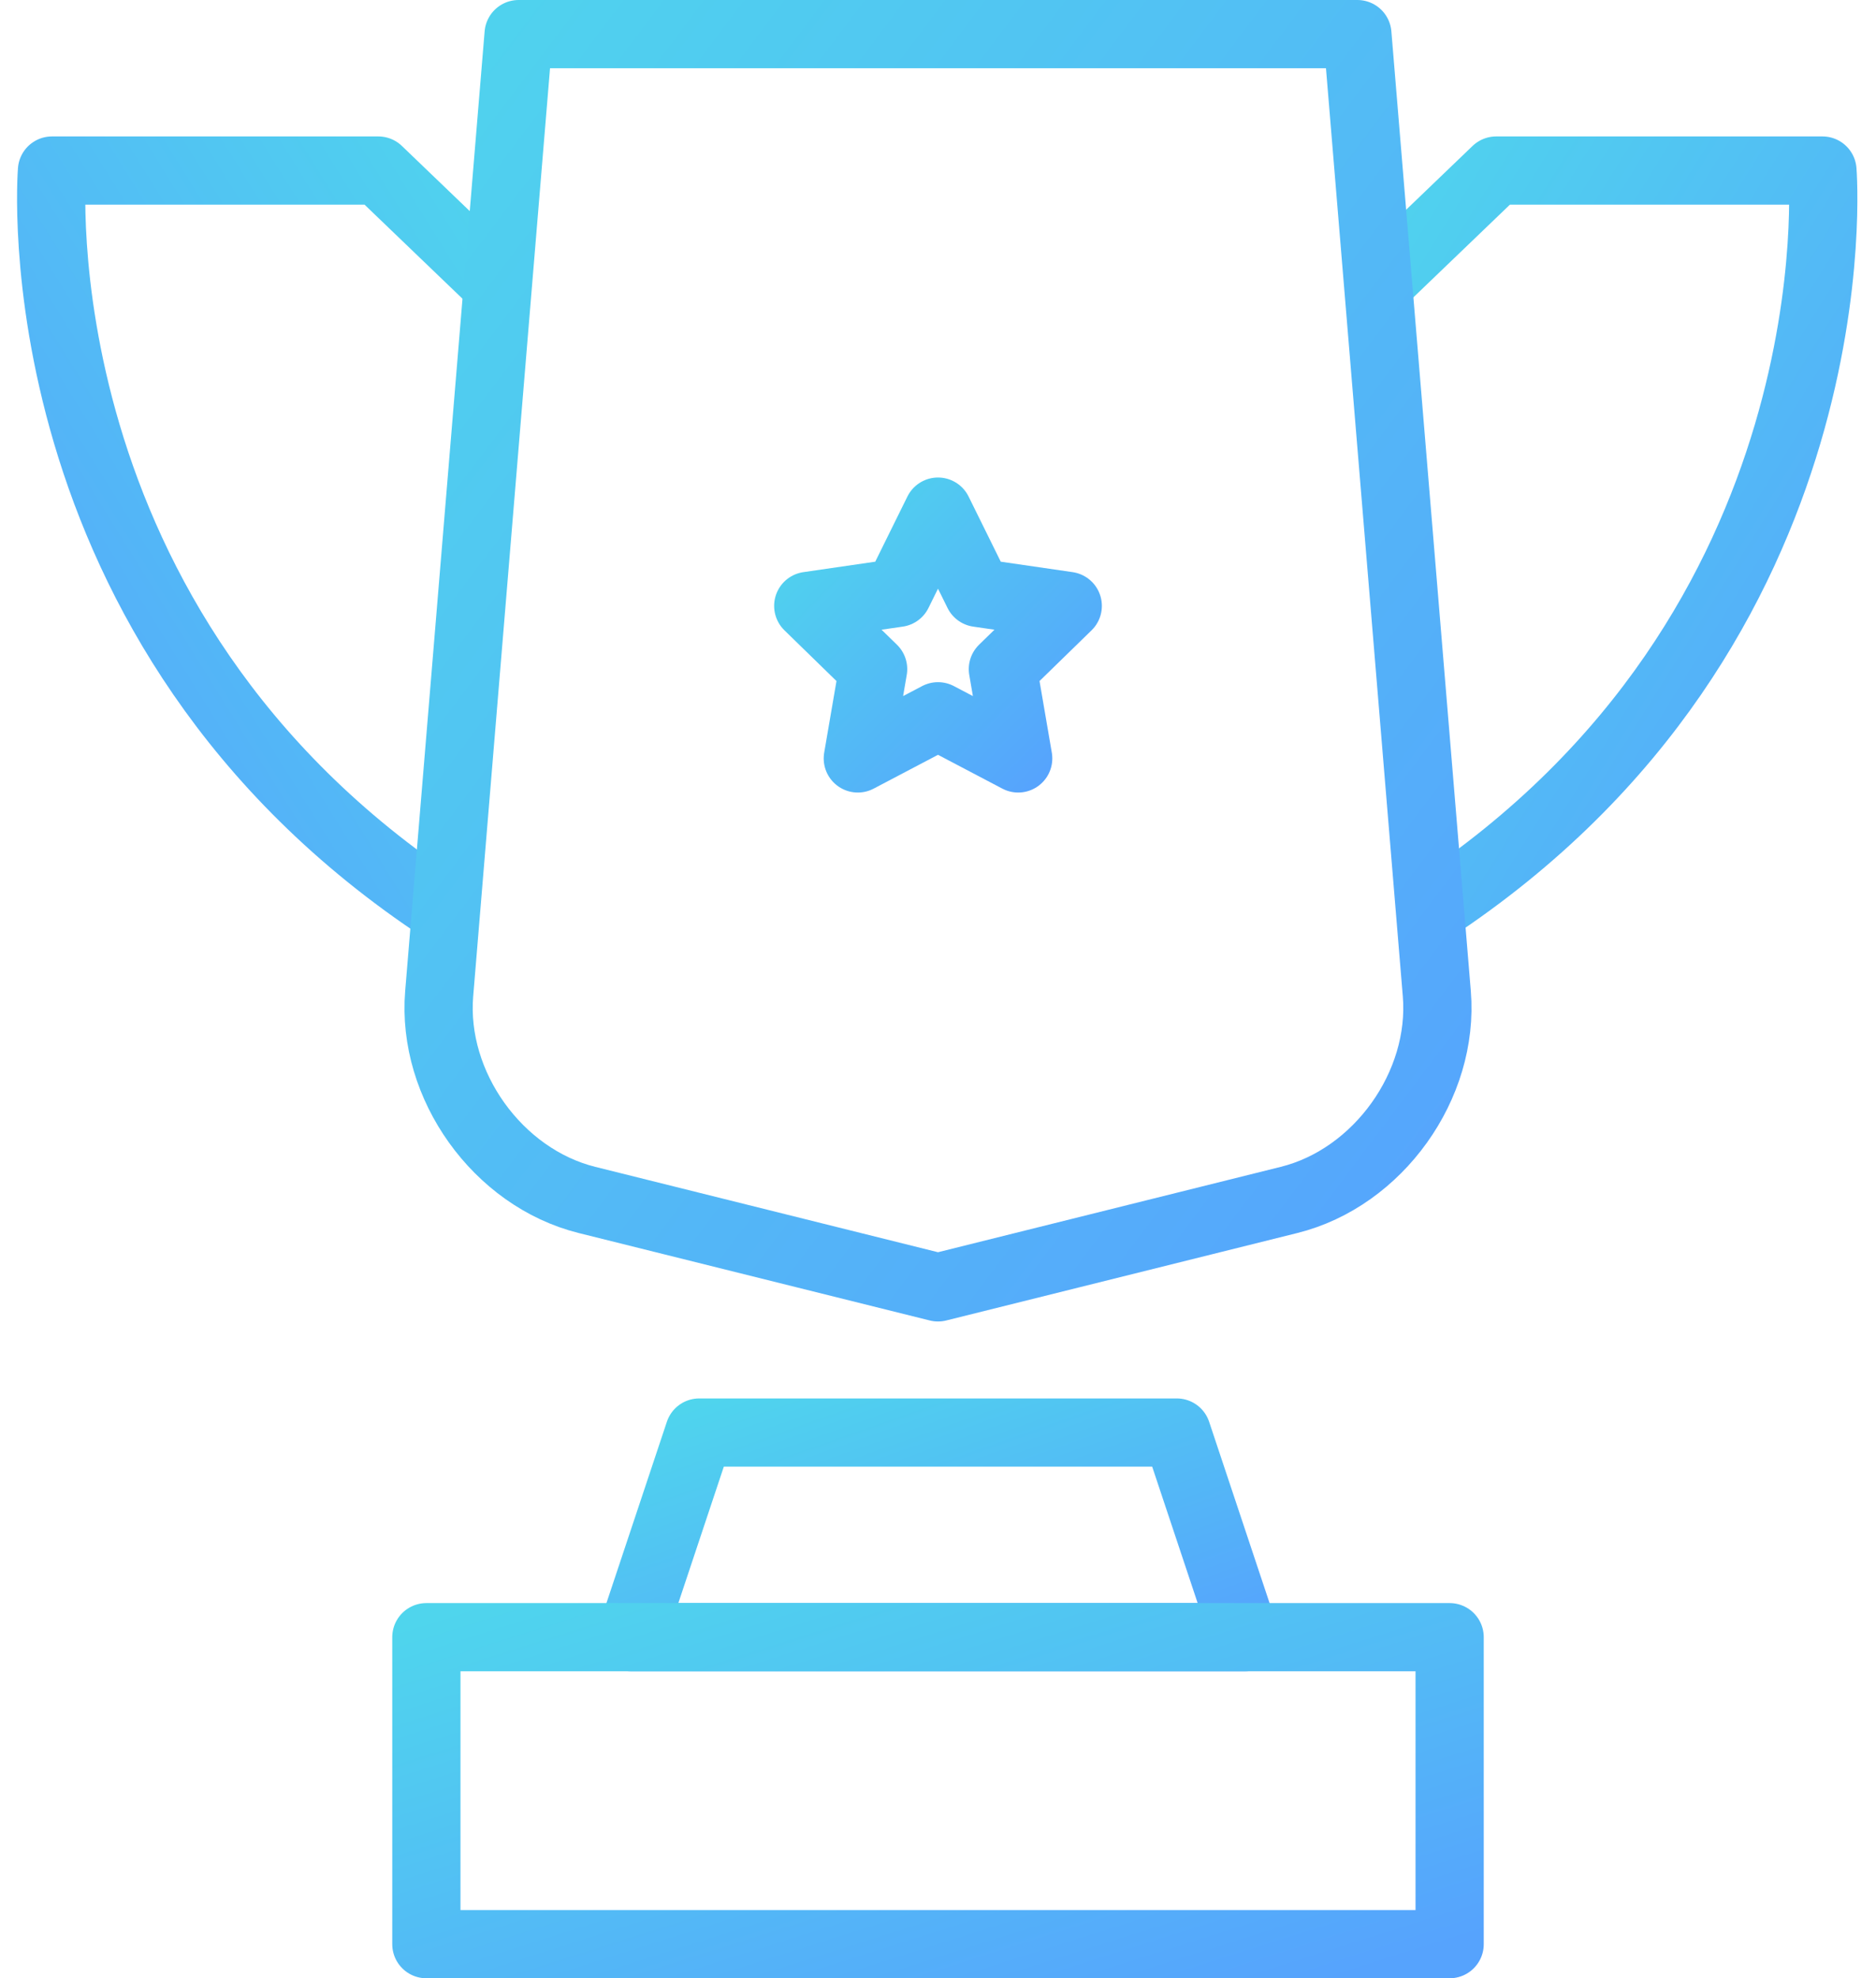
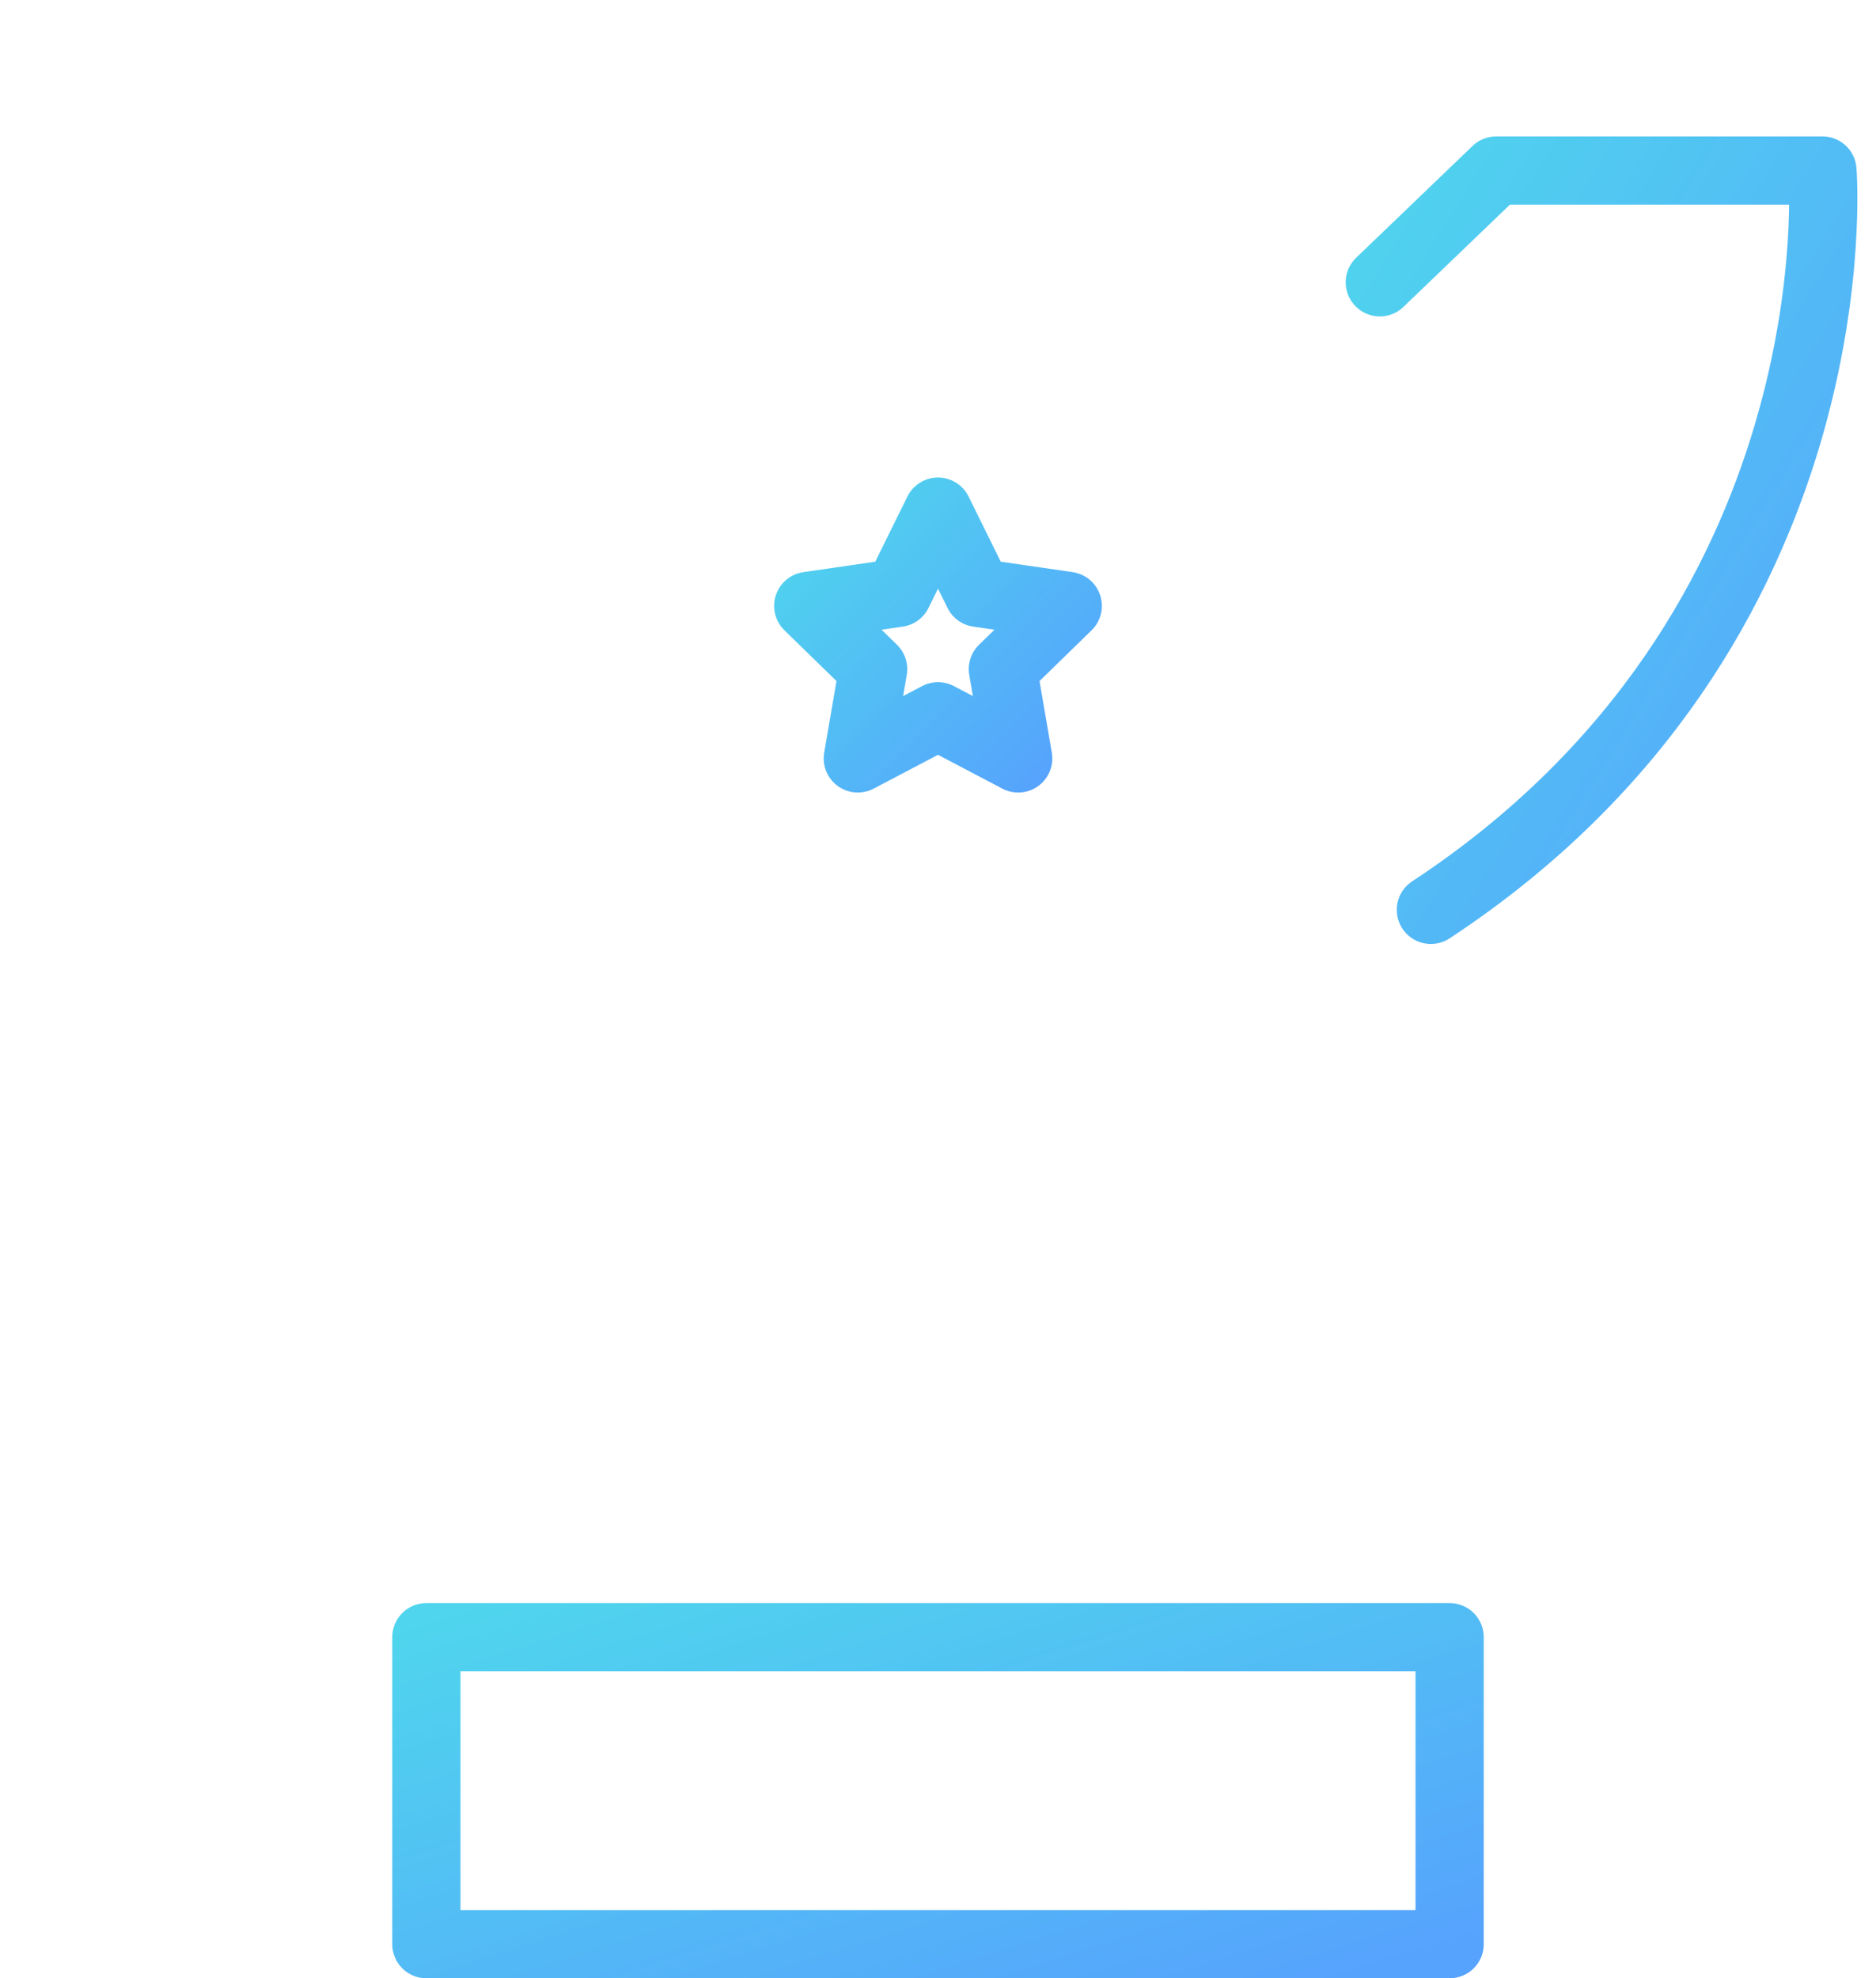
<svg xmlns="http://www.w3.org/2000/svg" width="55px" height="58px" viewBox="0 0 55 58" version="1.1">
  <title>Group 29</title>
  <desc>Created with Sketch.</desc>
  <defs>
    <linearGradient x1="-5.618%" y1="0%" x2="100%" y2="100%" id="linearGradient-1">
      <stop stop-color="#4FD5ED" offset="0%" />
      <stop stop-color="#56A3FD" offset="100%" />
    </linearGradient>
  </defs>
  <g id="Website" stroke="none" stroke-width="1" fill="none" fill-rule="evenodd" stroke-linecap="round" stroke-linejoin="round">
    <g id="Product-page" transform="translate(-693, -3136)" stroke="url(#linearGradient-1)" stroke-width="2">
      <g id="Group-29" transform="translate(694.5, 3137)">
        <path d="M38.953,7.277 L42.365,4 L51.93,4 C51.93,4 53.025,17.398 40.45,25.676" id="Path-3529" />
-         <path d="M0,7.277 L3.412,4 L12.978,4 C12.978,4 14.072,17.398 1.498,25.676" id="Path-3529" transform="translate(6.501, 14.838) scale(-1, 1) translate(-6.501, -14.838) " />
-         <path d="M26,37 L26,40" id="Line" />
-         <polygon id="Rectangle-1565" points="19 41 33 41 35 47 17 47" />
        <rect id="Rectangle-1566" x="11" y="47" width="30" height="9" />
-         <path d="M13.705,0 L38.295,0 L40.624,28.131 C40.846,30.82 38.906,33.529 36.293,34.18 L26,36.744 L15.707,34.18 C13.093,33.528 11.153,30.822 11.376,28.131 L13.705,0 Z" id="Rectangle-1564" />
        <polygon id="Star-18" points="26 20 23.649 21.236 24.098 18.618 22.196 16.764 24.824 16.382 26 14 27.176 16.382 29.804 16.764 27.902 18.618 28.351 21.236" />
      </g>
    </g>
  </g>
</svg>